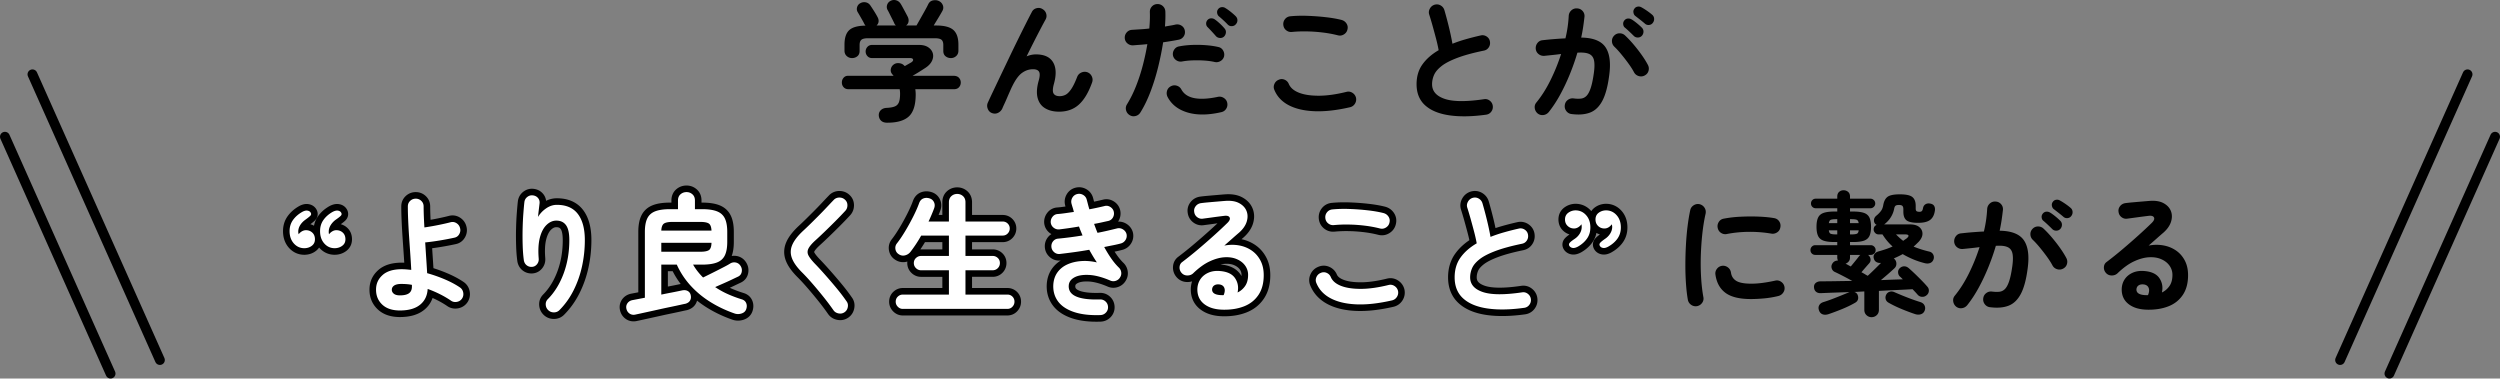
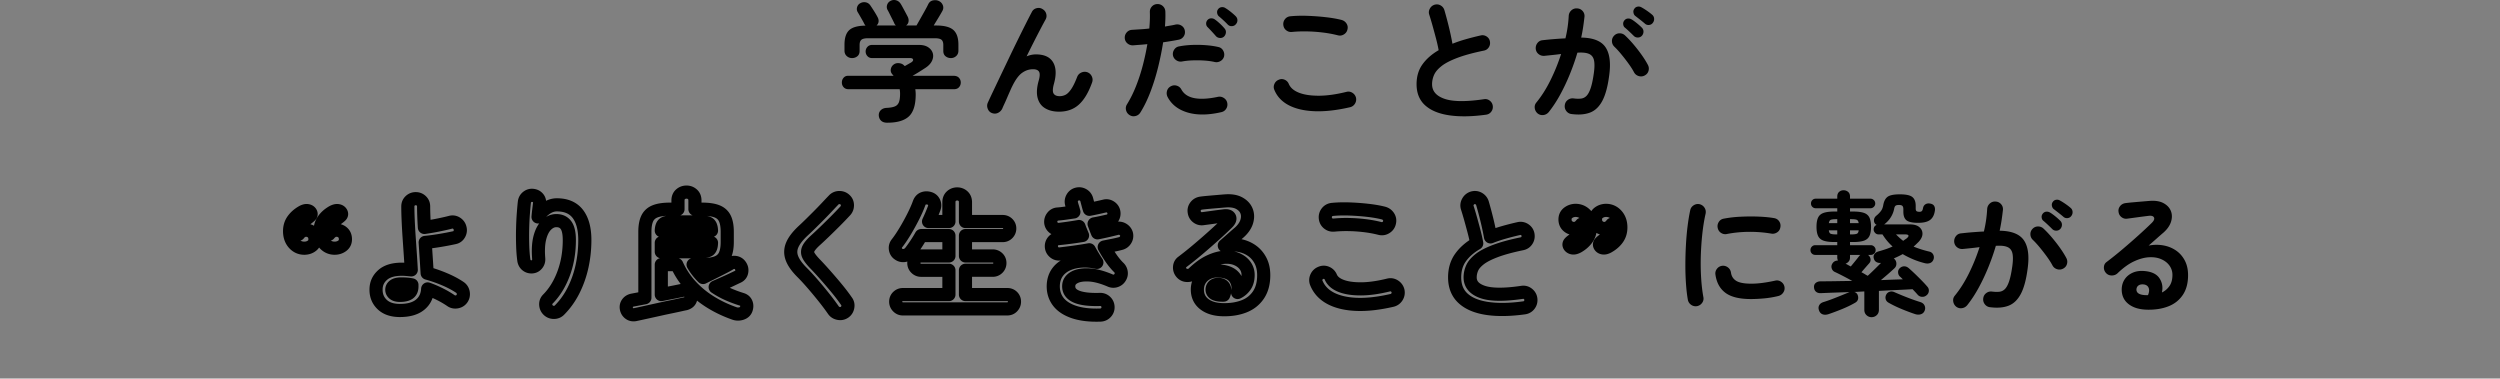
<svg xmlns="http://www.w3.org/2000/svg" id="_レイヤー_2" data-name="レイヤー 2" viewBox="0 0 761.08 115.23">
  <rect x="0" y="0" width="761.08" height="115.23" fill="#808080" stroke="none" />
  <defs>
    <style>.cls-3{stroke-width:0}</style>
  </defs>
  <g id="_レイアウト" data-name="レイアウト">
    <path class="cls-3" d="M270.13 37.36c-.83 0-1.45-.2-1.88-.6s-.67-.93-.72-1.6c-.03-.67.19-1.21.64-1.64.45-.43 1.05-.65 1.8-.68 1.04-.05 1.85-.2 2.44-.44.59-.24 1-.66 1.24-1.26s.36-1.46.36-2.58c0-.51-.04-.97-.12-1.4h-15.56c-.64 0-1.14-.2-1.5-.6-.36-.4-.54-.88-.54-1.44s.17-1.04.52-1.44c.35-.4.79-.6 1.32-.6h13.92c-.08-.08-.15-.16-.22-.24s-.14-.17-.22-.28a1.74 1.74 0 0 1-.42-1.48c.09-.56.35-1.01.78-1.36.45-.37.99-.54 1.6-.5.61.04 1.11.22 1.48.54.05.05.12.11.2.18.08.07.15.13.2.18.37-.21.75-.43 1.12-.64.37-.21.65-.37.84-.48.45-.29.64-.59.56-.88-.08-.29-.39-.44-.92-.44h-11.56c-.59 0-1.06-.2-1.42-.6-.36-.4-.54-.87-.54-1.4s.18-1 .54-1.4c.36-.4.83-.6 1.42-.6h14.28c1.17 0 2.11.24 2.82.72s1.17 1.08 1.38 1.8c.21.72.14 1.48-.22 2.28-.36.8-1.02 1.52-1.98 2.16-.69.45-1.36.88-2 1.28-.64.4-1.29.79-1.96 1.16h12.48c.72 0 1.27.2 1.64.6.37.4.56.88.56 1.44s-.18 1.04-.54 1.44c-.36.4-.86.6-1.5.6h-11.8c.08.56.12 1.09.12 1.6 0 3.15-.69 5.37-2.06 6.66s-3.57 1.94-6.58 1.94Zm-10.76-19.68c-.61 0-1.15-.21-1.6-.62-.45-.41-.68-.95-.68-1.62V13.6c0-2.05.48-3.53 1.44-4.42.96-.89 2.61-1.35 4.96-1.38-.08-.11-.15-.21-.22-.3s-.13-.19-.18-.3c-.11-.24-.29-.59-.56-1.06-.27-.47-.53-.93-.8-1.4-.27-.47-.47-.81-.6-1.02-.29-.48-.36-.99-.2-1.54.16-.55.49-.95 1-1.22.53-.29 1.09-.37 1.68-.24.59.13 1.05.47 1.4 1 .29.43.67 1 1.12 1.72.45.72.8 1.32 1.04 1.8.24.43.34.87.3 1.32-.04.45-.25.85-.62 1.2h5.88c-.11-.11-.21-.22-.3-.34s-.17-.26-.22-.42c-.11-.24-.3-.63-.58-1.18-.28-.55-.55-1.09-.82-1.64-.27-.55-.47-.93-.6-1.14a1.94 1.94 0 0 1-.14-1.56c.17-.53.51-.93 1.02-1.2.53-.29 1.09-.36 1.68-.2.59.16 1.05.51 1.4 1.04.19.29.42.7.7 1.22l.84 1.56c.28.52.5.94.66 1.26.21.45.29.92.22 1.4-.07.48-.31.88-.74 1.2h3.16c.32-.56.71-1.25 1.18-2.08.47-.83.93-1.65 1.38-2.46.45-.81.79-1.45 1-1.9.32-.67.81-1.07 1.48-1.2s1.27-.07 1.8.2c.56.27.95.69 1.18 1.28.23.59.17 1.19-.18 1.8-.29.53-.69 1.21-1.18 2.02s-.97 1.59-1.42 2.34h.72c2.48 0 4.23.45 5.26 1.36 1.03.91 1.54 2.4 1.54 4.48v1.84c0 .67-.23 1.21-.68 1.62-.45.41-.99.62-1.6.62s-1.19-.19-1.64-.56c-.45-.37-.68-.91-.68-1.6v-1.84c0-.75-.19-1.27-.56-1.58-.37-.31-1.05-.46-2.04-.46h-20.28c-.99 0-1.67.15-2.04.46-.37.31-.56.83-.56 1.58v1.84c0 .69-.23 1.23-.68 1.6s-1 .56-1.64.56Zm42.56 16.72c-.59-.24-1-.68-1.24-1.32s-.23-1.25.04-1.84c.45-.99 1.03-2.23 1.74-3.72.71-1.49 1.48-3.12 2.32-4.88l2.58-5.4a562.785 562.785 0 0 1 4.96-10.1c.72-1.43 1.32-2.59 1.8-3.5.29-.59.77-.97 1.42-1.14s1.26-.09 1.82.26c.59.35.97.83 1.14 1.46.17.63.09 1.23-.26 1.82-.37.67-.86 1.57-1.46 2.72a380.551 380.551 0 0 0-4.26 8.4c.93-.4 1.88-.6 2.84-.6 2.53 0 4.27.8 5.22 2.4.95 1.6 1.03 3.79.26 6.56-.4 1.44-.43 2.43-.1 2.96.33.53.95.8 1.86.8.61 0 1.2-.14 1.76-.42.56-.28 1.13-.85 1.72-1.7s1.2-2.11 1.84-3.76c.24-.61.67-1.05 1.28-1.32s1.23-.29 1.84-.08c.61.24 1.06.67 1.34 1.28s.3 1.24.06 1.88c-1.07 2.99-2.39 5.21-3.98 6.66-1.59 1.45-3.61 2.18-6.06 2.18-1.68 0-3.09-.35-4.24-1.04s-1.91-1.74-2.28-3.14c-.37-1.4-.27-3.15.32-5.26.37-1.28.41-2.18.12-2.7s-.91-.78-1.84-.78c-1.2 0-2.32.37-3.36 1.12-1.04.75-2.05 2.15-3.04 4.2-.11.21-.3.63-.58 1.26-.28.63-.58 1.31-.9 2.06-.32.75-.62 1.42-.9 2.02-.28.6-.46 1.01-.54 1.22-.27.61-.7 1.07-1.3 1.38s-1.25.33-1.94.06Zm41.96.64c-.56-.35-.92-.84-1.08-1.48a2.24 2.24 0 0 1 .28-1.8c1.04-1.68 1.96-3.53 2.76-5.56.8-2.03 1.49-4.13 2.06-6.32a72.92 72.92 0 0 0 1.38-6.44c-.77.08-1.53.15-2.26.2-.73.05-1.42.11-2.06.16-.67.03-1.25-.17-1.74-.58-.49-.41-.77-.95-.82-1.62-.03-.67.17-1.25.6-1.74.43-.49.97-.75 1.64-.78.8-.05 1.65-.11 2.54-.16.89-.05 1.79-.13 2.7-.24.08-.91.13-1.77.16-2.6s.03-1.61 0-2.36c-.03-.67.17-1.24.6-1.72.43-.48.97-.73 1.64-.76.67-.03 1.24.18 1.72.62s.73.99.76 1.66c.05 1.36.01 2.88-.12 4.56.59-.11 1.15-.21 1.7-.3s1.05-.19 1.5-.3c.67-.13 1.27-.03 1.82.32s.89.84 1.02 1.48c.13.67.02 1.27-.34 1.8-.36.53-.86.87-1.5 1-.67.13-1.4.27-2.2.4-.8.13-1.65.27-2.56.4-.37 2.43-.88 4.94-1.52 7.54-.64 2.6-1.41 5.09-2.32 7.48-.91 2.39-1.93 4.5-3.08 6.34-.35.56-.84.92-1.48 1.08-.64.16-1.24.07-1.8-.28Zm27.84-.88c-3.97.91-7.38.93-10.22.08-2.84-.85-4.86-2.43-6.06-4.72-.29-.59-.35-1.19-.18-1.82.17-.63.55-1.1 1.14-1.42.59-.32 1.19-.39 1.82-.2.63.19 1.1.57 1.42 1.16.77 1.41 2.11 2.29 4 2.64 1.89.35 4.27.21 7.12-.4.64-.13 1.24-.02 1.8.34.56.36.91.86 1.04 1.5.13.67.02 1.27-.34 1.82-.36.55-.87.89-1.54 1.02Zm-1.92-15.28c-.91-.21-1.95-.36-3.12-.44-1.17-.08-2.35-.1-3.54-.06-1.19.04-2.29.15-3.3.34-.64.11-1.23-.02-1.76-.38s-.87-.85-1-1.46c-.11-.64.02-1.23.38-1.78s.86-.87 1.5-.98c1.25-.24 2.58-.39 3.98-.44 1.4-.05 2.79-.03 4.18.08s2.65.29 3.8.56c.61.13 1.09.48 1.42 1.04.33.56.43 1.16.3 1.8-.16.61-.52 1.09-1.08 1.42-.56.33-1.15.43-1.76.3Zm2.84-7.76c-.35.32-.77.47-1.26.44-.49-.03-.9-.21-1.22-.56-.32-.37-.73-.83-1.22-1.36-.49-.53-.94-1-1.34-1.4-.27-.27-.41-.61-.42-1.04-.01-.43.14-.81.46-1.16.29-.29.65-.45 1.08-.46.43-.01.81.11 1.16.38.43.29.92.7 1.48 1.22.56.52 1.03 1.01 1.4 1.46.32.35.47.75.44 1.22-.03.47-.21.89-.56 1.26Zm1.12-3.64c-.35-.37-.79-.81-1.32-1.3s-1.01-.91-1.44-1.26c-.27-.27-.43-.61-.48-1.04-.05-.43.07-.81.36-1.16.27-.32.61-.5 1.04-.54s.81.06 1.16.3c.45.27.98.64 1.58 1.12.6.48 1.1.92 1.5 1.32.35.35.53.75.54 1.22.01.47-.15.89-.5 1.26-.29.35-.69.53-1.18.56-.49.03-.91-.13-1.26-.48Zm37.24 25.16c-4.03.93-7.62 1.34-10.78 1.22-3.16-.12-5.79-.73-7.88-1.82s-3.55-2.64-4.38-4.64c-.27-.61-.27-1.23 0-1.84.27-.61.71-1.04 1.32-1.28.61-.27 1.22-.27 1.82 0 .6.27 1.02.71 1.26 1.32.51 1.15 1.55 2.03 3.12 2.64 1.57.61 3.59.91 6.06.9 2.47-.01 5.26-.41 8.38-1.18.64-.16 1.24-.06 1.8.3s.92.86 1.08 1.5c.13.64.03 1.24-.32 1.8s-.84.92-1.48 1.08Zm-3.68-21.88c-1.44-.37-2.98-.66-4.62-.86-1.64-.2-3.26-.31-4.86-.34-1.6-.03-3.09.03-4.48.16-.67.08-1.26-.08-1.78-.48-.52-.4-.82-.93-.9-1.6-.08-.67.08-1.26.48-1.78.4-.52.93-.82 1.6-.9 1.6-.16 3.36-.21 5.28-.14 1.92.07 3.79.21 5.62.42s3.42.49 4.78.84c.64.19 1.13.55 1.48 1.1.35.55.44 1.14.28 1.78-.13.64-.49 1.14-1.06 1.5-.57.36-1.18.46-1.82.3Zm45.04 24.16c-4.29.59-8.03.65-11.2.18s-5.62-1.49-7.34-3.06-2.58-3.71-2.58-6.4c0-2.35.59-4.35 1.78-6.02s2.83-3.11 4.94-4.34c-.19-1.04-.45-2.23-.8-3.56-.35-1.33-.71-2.66-1.08-3.98-.37-1.32-.71-2.43-1-3.34-.19-.61-.11-1.21.22-1.8.33-.59.81-.97 1.42-1.16.67-.19 1.29-.11 1.86.22.57.33.95.82 1.14 1.46.45 1.55.9 3.22 1.34 5.02.44 1.8.81 3.53 1.1 5.18 1.28-.51 2.64-.97 4.08-1.38 1.44-.41 2.93-.79 4.48-1.14a2.24 2.24 0 0 1 1.8.28c.56.35.91.84 1.04 1.48.13.67.03 1.27-.32 1.82s-.84.89-1.48 1.02c-3.33.69-6.04 1.43-8.12 2.22s-3.67 1.61-4.78 2.48c-1.11.87-1.87 1.76-2.28 2.68-.41.92-.62 1.87-.62 2.86 0 2.11 1.28 3.59 3.84 4.46 2.56.87 6.55.9 11.96.1.67-.11 1.26.05 1.78.46.52.41.82.94.9 1.58.08.67-.08 1.26-.48 1.78-.4.52-.93.82-1.6.9Zm26.04-.2c-.64-.08-1.16-.38-1.56-.9-.4-.52-.56-1.11-.48-1.78s.38-1.2.9-1.6c.52-.4 1.11-.56 1.78-.48.83.11 1.57.13 2.22.06.65-.07 1.22-.34 1.7-.82s.91-1.27 1.28-2.36c.37-1.09.69-2.6.96-4.52.24-1.68.26-2.99.06-3.94-.2-.95-.7-1.6-1.5-1.96-.8-.36-1.99-.49-3.56-.38-.64 2.19-1.41 4.37-2.3 6.56-.89 2.19-1.87 4.26-2.94 6.22s-2.23 3.73-3.48 5.3c-.43.51-.96.81-1.6.9-.64.09-1.23-.06-1.76-.46-.51-.43-.81-.97-.9-1.62-.09-.65.07-1.23.5-1.74 1.57-1.92 3-4.17 4.28-6.76 1.28-2.59 2.36-5.25 3.24-8-.83.11-1.67.21-2.54.3s-1.71.18-2.54.26c-.67.05-1.25-.12-1.76-.52s-.8-.93-.88-1.6c-.05-.67.12-1.26.52-1.78s.93-.81 1.6-.86c1.15-.13 2.31-.25 3.48-.34 1.17-.09 2.32-.17 3.44-.22a37.187 37.187 0 0 0 1-6.88c.05-.67.33-1.22.82-1.66.49-.44 1.07-.63 1.74-.58.67.03 1.22.29 1.66.78.44.49.63 1.07.58 1.74-.11.99-.24 2.01-.4 3.08-.16 1.07-.36 2.16-.6 3.28 3.63.05 6.09 1.03 7.38 2.92s1.67 4.76 1.14 8.6c-.43 3.31-1.11 5.87-2.06 7.68-.95 1.81-2.19 3.02-3.74 3.62s-3.44.75-5.68.46Zm22.32-11.76c-.59.32-1.2.39-1.84.2-.64-.19-1.12-.57-1.44-1.16-.45-.85-1.03-1.75-1.72-2.7-.69-.95-1.41-1.87-2.14-2.76s-1.43-1.66-2.1-2.3c-.48-.45-.73-1.01-.76-1.66-.03-.65.19-1.22.64-1.7s1.01-.73 1.66-.74c.65-.01 1.22.21 1.7.66.85.8 1.71 1.71 2.58 2.74.87 1.03 1.68 2.07 2.44 3.14.76 1.07 1.39 2.08 1.9 3.04.32.59.39 1.19.22 1.82-.17.63-.55 1.1-1.14 1.42Zm-3.36-12.04c-.35-.35-.78-.77-1.3-1.26s-1.01-.93-1.46-1.3c-.27-.24-.42-.57-.46-1-.04-.43.09-.81.38-1.16.29-.35.65-.53 1.06-.56.41-.03.79.07 1.14.28.45.27.98.65 1.58 1.14.6.49 1.1.94 1.5 1.34.35.35.52.75.52 1.22s-.16.89-.48 1.26c-.32.35-.73.53-1.22.54s-.91-.15-1.26-.5Zm3.36-3.76c-.37-.32-.85-.71-1.42-1.16-.57-.45-1.09-.85-1.54-1.2-.27-.24-.43-.57-.5-1-.07-.43.03-.81.3-1.16.24-.35.57-.55.98-.62.41-.07.81 0 1.18.22.45.24 1 .58 1.64 1.02s1.17.85 1.6 1.22c.37.32.57.72.6 1.2.03.48-.11.91-.4 1.28-.27.37-.65.59-1.14.64-.49.05-.93-.09-1.3-.44Z" />
-     <path d="m9.88 22.63 38.8 86.97M1.5 41.63l32.16 72.1m717.54-91.1-38.8 86.97m47.18-67.97-32.16 72.1" style="stroke-width:3px;fill:none;stroke:#000;stroke-linecap:round;stroke-linejoin:round" />
    <path d="M91.92 64.56c.64-.37 1.2-.52 1.68-.44.48.08.81.29 1 .64s.15.65-.12.92-.69.61-1.28 1.04c-.08.05-.13.09-.16.12-.69.48-1.24 1.04-1.64 1.68-.4.64-.6 1.31-.6 2 0 .16.01.31.04.44s.05.25.08.36c.27-.37.6-.67 1-.9.4-.23.81-.34 1.24-.34.75 0 1.39.25 1.92.74s.8 1.17.8 2.02-.31 1.48-.92 1.96c-.61.48-1.35.73-2.2.76-1.31.03-2.4-.45-3.28-1.42-.88-.97-1.32-2.23-1.32-3.78 0-1.28.34-2.4 1.02-3.36s1.59-1.77 2.74-2.44Zm9.24 0c.67-.37 1.24-.52 1.72-.44.48.08.81.29 1 .64.19.35.14.66-.14.94-.28.28-.73.63-1.34 1.06-.05.03-.09.05-.12.08a5.92 5.92 0 0 0-1.6 1.68c-.4.64-.6 1.31-.6 2 0 .16 0 .31.02.44.01.13.03.25.06.36.29-.37.63-.67 1.02-.9.39-.23.79-.34 1.22-.34.77 0 1.43.25 1.96.74s.8 1.17.8 2.02-.31 1.48-.94 1.96c-.63.48-1.37.73-2.22.76-1.31.03-2.39-.45-3.26-1.42-.87-.97-1.3-2.23-1.3-3.78 0-1.28.33-2.4 1-3.36.67-.96 1.57-1.77 2.72-2.44Zm20.6 29.96c-2.32 0-4.11-.59-5.38-1.78-1.27-1.19-1.9-2.7-1.9-4.54s.66-3.27 1.98-4.46c1.32-1.19 3.27-1.78 5.86-1.78.45 0 .92.02 1.4.06.48.04.97.09 1.48.14-.08-1.49-.18-3.11-.3-4.86l-.36-5.28c-.12-1.77-.21-3.45-.28-5.04-.07-1.59-.1-2.97-.1-4.14 0-.67.23-1.23.7-1.68.47-.45 1.03-.68 1.7-.68s1.23.23 1.7.68c.47.45.7 1.01.7 1.68 0 .77.02 1.71.06 2.82.04 1.11.1 2.3.18 3.58.77-.11 1.63-.25 2.58-.42.95-.17 1.89-.36 2.82-.56.93-.2 1.76-.39 2.48-.58.67-.19 1.29-.11 1.86.24.57.35.94.84 1.1 1.48.19.64.11 1.26-.22 1.86-.33.6-.83.97-1.5 1.1-1.31.29-2.77.57-4.4.84-1.63.27-3.12.47-4.48.6.11 1.65.21 3.29.32 4.92.11 1.63.2 3.11.28 4.44 1.81.51 3.6 1.13 5.36 1.88 1.76.75 3.31 1.57 4.64 2.48.53.37.86.89.98 1.56s0 1.28-.38 1.84c-.37.53-.89.86-1.56.98s-1.27 0-1.8-.38c-2.08-1.41-4.44-2.6-7.08-3.56-.11 2.03-.87 3.63-2.3 4.8-1.43 1.17-3.47 1.76-6.14 1.76Zm0-4.6c1.23 0 2.14-.21 2.74-.64.6-.43.9-1.11.9-2.04v-.52c-.53-.11-1.07-.18-1.6-.22-.53-.04-1.07-.06-1.6-.06-1.01 0-1.75.17-2.22.5-.47.33-.7.75-.7 1.26 0 .48.21.89.62 1.22.41.33 1.03.5 1.86.5Zm45.16 4.52c-.48-.45-.74-1.01-.78-1.68-.04-.67.18-1.24.66-1.72 2.03-2.05 3.62-4.64 4.78-7.76 1.16-3.12 1.74-6.52 1.74-10.2 0-2.08-.33-3.59-1-4.52-.67-.93-1.65-1.4-2.96-1.4-1.07 0-2.05.43-2.96 1.3-.91.87-1.59 2.15-2.04 3.86-.45 1.71-.57 3.85-.36 6.44.05.61-.11 1.17-.5 1.66s-.89.77-1.5.82c-.64.05-1.19-.11-1.66-.48s-.75-.87-.86-1.48c-.19-1.39-.31-2.91-.36-4.58s-.06-3.33-.02-5 .11-3.21.22-4.64c.11-1.43.21-2.61.32-3.54.08-.64.37-1.16.88-1.56.51-.4 1.08-.56 1.72-.48.67.08 1.19.36 1.58.84.39.48.53 1.07.42 1.76-.05.48-.13 1.09-.22 1.84s-.17 1.45-.22 2.12c.61-1.04 1.44-1.91 2.48-2.62 1.04-.71 2.12-1.06 3.24-1.06 2.85 0 4.99.93 6.4 2.78 1.41 1.85 2.12 4.5 2.12 7.94 0 2.75-.29 5.42-.86 8.02a30.92 30.92 0 0 1-2.56 7.28c-1.13 2.25-2.55 4.25-4.26 5.98-.45.48-1.02.73-1.7.74-.68.01-1.26-.21-1.74-.66Zm26.56 1.32c-.69.16-1.3.06-1.82-.3s-.85-.87-.98-1.54c-.11-.61.01-1.16.36-1.64s.85-.79 1.52-.92l1.26-.24 2.5-.48V70.6c0-1.71.24-3.07.72-4.08.48-1.01 1.28-1.74 2.4-2.18 1.12-.44 2.63-.66 4.52-.66h2.44v-2.64c0-.8.25-1.43.76-1.88.51-.45 1.12-.68 1.84-.68s1.29.23 1.8.68c.51.45.76 1.08.76 1.88v2.64h2.2c1.89 0 3.4.22 4.52.66 1.12.44 1.92 1.17 2.4 2.18.48 1.01.72 2.37.72 4.08v3.04c0 1.71-.24 3.07-.72 4.08-.48 1.01-1.28 1.74-2.4 2.18-1.12.44-2.63.66-4.52.66H211c.77 1.36 1.79 2.67 3.04 3.92.48-.24 1.09-.54 1.82-.9s1.51-.75 2.32-1.16c.81-.41 1.58-.81 2.3-1.18.72-.37 1.29-.69 1.72-.96.56-.37 1.16-.49 1.8-.36.64.13 1.13.49 1.48 1.08.35.56.45 1.16.32 1.8-.13.64-.49 1.11-1.08 1.4-.51.24-1.17.55-1.98.94-.81.39-1.66.77-2.54 1.16s-1.71.75-2.48 1.1c1.23.83 2.53 1.55 3.9 2.16 1.37.61 2.77 1.13 4.18 1.56.64.19 1.09.55 1.34 1.1s.27 1.15.06 1.82c-.21.69-.7 1.16-1.46 1.4s-1.5.23-2.22-.04c-2.59-.91-5.01-2.06-7.26-3.46s-4.25-3.05-6-4.96a24.121 24.121 0 0 1-4.22-6.42h-4.72v9.12c1.04-.21 2.01-.41 2.92-.58.91-.17 1.67-.33 2.3-.46.63-.13 1.01-.21 1.14-.24.69-.13 1.27-.06 1.74.22s.75.7.86 1.26c.13.59.07 1.12-.2 1.6s-.75.81-1.44 1c-.19.03-.66.13-1.42.3-.76.17-1.69.37-2.8.6s-2.26.47-3.46.74c-1.2.27-2.35.52-3.44.76-1.09.24-2.01.44-2.74.6s-1.17.25-1.3.28Zm7.84-25.56h15.28c-.05-1.09-.32-1.81-.8-2.14-.48-.33-1.35-.5-2.6-.5h-8.48c-1.23 0-2.09.17-2.58.5-.49.33-.77 1.05-.82 2.14Zm0 6.44h11.88c1.25 0 2.13-.17 2.62-.5.49-.33.75-1.07.78-2.22h-15.28v2.72Zm55.8 18.4c-.53.37-1.13.5-1.8.38-.67-.12-1.19-.43-1.56-.94a74.69 74.69 0 0 0-3.06-4.08c-1.13-1.41-2.26-2.77-3.38-4.06s-2.13-2.39-3.04-3.3c-1.57-1.55-2.63-3-3.16-4.36-.53-1.36-.52-2.71.04-4.06.56-1.35 1.67-2.79 3.32-4.34.56-.51 1.23-1.15 2.02-1.92s1.62-1.6 2.5-2.48c.88-.88 1.73-1.76 2.56-2.64.83-.88 1.57-1.67 2.24-2.36.45-.48 1.02-.73 1.7-.74.68-.01 1.26.21 1.74.66.48.43.73.98.74 1.66.01.68-.21 1.26-.66 1.74-.93 1.01-1.97 2.09-3.1 3.22-1.13 1.13-2.23 2.21-3.3 3.24-1.07 1.03-1.99 1.89-2.76 2.58-1.04.96-1.73 1.78-2.06 2.46-.33.68-.33 1.35 0 2.02.33.67.97 1.49 1.9 2.48.91.93 1.94 2.05 3.1 3.36 1.16 1.31 2.33 2.67 3.5 4.08 1.17 1.41 2.2 2.76 3.08 4.04.4.51.54 1.1.42 1.78-.12.68-.45 1.21-.98 1.58Zm17.72-1c-.59 0-1.09-.22-1.52-.66s-.64-.95-.64-1.54.21-1.13.64-1.54c.43-.41.93-.62 1.52-.62h14.04v-7.4h-8.48c-.59 0-1.1-.21-1.54-.64-.44-.43-.66-.95-.66-1.56s.22-1.13.66-1.54c.44-.41.95-.62 1.54-.62h8.48v-6.2h-8.44a39.7 39.7 0 0 1-1.6 2.62c-.56.84-1.11 1.61-1.64 2.3-.43.56-.99.93-1.68 1.1s-1.35.05-1.96-.38c-.53-.35-.85-.84-.96-1.48-.11-.64.03-1.21.4-1.72.8-1.01 1.63-2.24 2.5-3.68.87-1.44 1.69-2.92 2.46-4.44s1.39-2.91 1.84-4.16c.27-.75.7-1.23 1.3-1.46.6-.23 1.23-.23 1.9-.02.61.19 1.06.57 1.34 1.16s.29 1.23.02 1.92c-.48 1.28-1.04 2.6-1.68 3.96h6.2v-5.88c0-.77.25-1.39.74-1.84.49-.45 1.09-.68 1.78-.68s1.29.23 1.78.68c.49.45.74 1.07.74 1.84v5.88h11.32c.61 0 1.13.21 1.54.62.41.41.62.91.62 1.5s-.21 1.09-.62 1.52c-.41.43-.93.64-1.54.64h-11.32v6.2h8.28c.61 0 1.13.21 1.56.62.43.41.64.93.64 1.54s-.21 1.13-.64 1.56c-.43.43-.95.64-1.56.64h-8.28v7.4h12.76c.61 0 1.13.21 1.54.62.41.41.62.93.62 1.54s-.21 1.1-.62 1.54c-.41.44-.93.66-1.54.66h-31.84ZM335 95.92c-3.31.11-6.05-.23-8.24-1-2.19-.77-3.79-1.89-4.8-3.36-1.01-1.47-1.44-3.19-1.28-5.16.13-1.41.58-2.62 1.34-3.62s1.76-1.77 3-2.32c1.24-.55 2.63-.87 4.16-.98 1.53-.11 3.11.03 4.74.4-.4-.59-.79-1.21-1.18-1.86-.39-.65-.77-1.31-1.14-1.98-1.52.27-3.05.51-4.58.72s-3.01.4-4.42.56c-.64.05-1.21-.13-1.7-.56-.49-.43-.77-.96-.82-1.6-.05-.67.13-1.25.54-1.74.41-.49.95-.75 1.62-.78a109.066 109.066 0 0 0 7.32-.96c-.19-.45-.37-.91-.56-1.36-.19-.45-.36-.91-.52-1.36-1.07.19-2.11.35-3.14.5-1.03.15-1.98.27-2.86.38-.64.05-1.21-.12-1.72-.52s-.8-.92-.88-1.56c-.05-.64.12-1.22.52-1.74s.92-.81 1.56-.86c.69-.05 1.47-.14 2.32-.26s1.73-.25 2.64-.38c-.11-.45-.23-.89-.36-1.3-.13-.41-.25-.82-.36-1.22-.16-.64-.07-1.25.26-1.82.33-.57.82-.94 1.46-1.1.64-.16 1.25-.07 1.82.26s.94.82 1.1 1.46c.13.48.26.96.38 1.44s.26.97.42 1.48a96.55 96.55 0 0 0 4.64-1c.61-.16 1.2-.06 1.76.3s.91.85 1.04 1.46c.13.64.03 1.23-.3 1.78-.33.55-.82.89-1.46 1.02-.61.13-1.28.28-2 .44-.72.16-1.47.31-2.24.44.16.45.33.91.5 1.36.17.45.35.91.54 1.36 1.09-.21 2.15-.44 3.18-.68 1.03-.24 1.97-.47 2.82-.68.61-.13 1.2-.03 1.76.32s.92.83 1.08 1.44c.13.64.03 1.23-.32 1.78s-.83.9-1.44 1.06c-.69.19-1.47.37-2.34.54-.87.17-1.77.35-2.7.54.67 1.23 1.37 2.38 2.12 3.46s1.53 2.02 2.36 2.82c.4.4.63.88.7 1.44.07.56-.06 1.08-.38 1.56-.29.48-.71.81-1.26 1-.55.19-1.09.17-1.62-.04-2.48-1.07-4.67-1.65-6.56-1.74-1.89-.09-3.38.16-4.46.76s-1.65 1.43-1.7 2.5c-.16 2.99 3 4.39 9.48 4.2.67-.03 1.24.18 1.72.62s.73.99.76 1.66c.03.67-.19 1.24-.64 1.72s-1.01.73-1.68.76Zm37.28-1.64c-2.43-.05-4.34-.64-5.74-1.76-1.4-1.12-2.07-2.65-2.02-4.6.05-1.15.38-2.15.98-3 .6-.85 1.42-1.5 2.46-1.94s2.23-.59 3.56-.46c2.13.19 3.63.91 4.48 2.18.85 1.27 1.11 2.71.76 4.34.93-.45 1.7-1.11 2.3-1.98.6-.87.9-1.99.9-3.38 0-1.04-.3-1.98-.9-2.82-.6-.84-1.44-1.49-2.52-1.96s-2.33-.66-3.74-.58c-1.41.08-2.93.5-4.56 1.26-1.63.76-3.29 1.97-5 3.62-.48.45-1.08.67-1.8.66-.72-.01-1.31-.29-1.76-.82-.43-.51-.62-1.09-.58-1.74s.31-1.17.82-1.54c1.65-1.25 3.31-2.58 4.96-3.98s3.23-2.78 4.74-4.14c1.51-1.36 2.83-2.6 3.98-3.72.72-.69.97-1.27.74-1.72-.23-.45-.81-.61-1.74-.48-.91.11-1.94.24-3.1.4-1.16.16-2.25.31-3.26.44-.64.11-1.23-.04-1.76-.44s-.84-.93-.92-1.6c-.11-.64.04-1.22.44-1.74s.93-.83 1.6-.94c.59-.08 1.33-.16 2.22-.24s1.81-.16 2.76-.24 1.75-.15 2.42-.2c1.73-.13 3.15.09 4.24.68s1.84 1.38 2.24 2.38.42 2.09.06 3.26-1.13 2.28-2.3 3.32c-.53.45-1.21 1.04-2.02 1.76s-1.65 1.45-2.5 2.2c1.52-.29 3-.31 4.44-.06 1.44.25 2.73.77 3.86 1.54s2.03 1.79 2.7 3.06c.67 1.27 1 2.75 1 4.46 0 2.43-.53 4.43-1.6 6.02-1.07 1.59-2.53 2.75-4.4 3.48-1.87.73-4.01 1.07-6.44 1.02Zm-.72-4.44h.24c.08 0 .18 0 .3.02.12.01.26 0 .42-.02.37-.88.44-1.61.2-2.2-.24-.59-.72-.93-1.44-1.04-.64-.08-1.17 0-1.58.26-.41.25-.65.66-.7 1.22-.03 1.07.83 1.65 2.56 1.76Zm52.24 1.6c-4.03.93-7.62 1.34-10.78 1.22-3.16-.12-5.79-.73-7.88-1.82s-3.55-2.64-4.38-4.64c-.27-.61-.27-1.23 0-1.84.27-.61.71-1.04 1.32-1.28.61-.27 1.22-.27 1.82 0 .6.27 1.02.71 1.26 1.32.51 1.15 1.55 2.03 3.12 2.64 1.57.61 3.59.91 6.06.9 2.47-.01 5.26-.41 8.38-1.18.64-.16 1.24-.06 1.8.3s.92.86 1.08 1.5c.13.64.03 1.24-.32 1.8s-.84.92-1.48 1.08Zm-3.68-21.88c-1.44-.37-2.98-.66-4.62-.86-1.64-.2-3.26-.31-4.86-.34-1.6-.03-3.09.03-4.48.16-.67.08-1.26-.08-1.78-.48-.52-.4-.82-.93-.9-1.6-.08-.67.08-1.26.48-1.78.4-.52.93-.82 1.6-.9 1.6-.16 3.36-.21 5.28-.14 1.92.07 3.79.21 5.62.42s3.42.49 4.78.84c.64.19 1.13.55 1.48 1.1.35.55.44 1.14.28 1.78-.13.64-.49 1.14-1.06 1.5-.57.36-1.18.46-1.82.3Zm43.84 24.16c-4.29.59-8.03.65-11.2.18-3.17-.47-5.62-1.49-7.34-3.06s-2.58-3.71-2.58-6.4c0-2.35.59-4.35 1.78-6.02s2.83-3.11 4.94-4.34c-.19-1.04-.45-2.23-.8-3.56-.35-1.33-.71-2.66-1.08-3.98s-.71-2.43-1-3.34c-.19-.61-.11-1.21.22-1.8.33-.59.81-.97 1.42-1.16.67-.19 1.29-.11 1.86.22.57.33.95.82 1.14 1.46.45 1.55.9 3.22 1.34 5.02.44 1.8.81 3.53 1.1 5.18 1.28-.51 2.64-.97 4.08-1.38 1.44-.41 2.93-.79 4.48-1.14a2.24 2.24 0 0 1 1.8.28c.56.35.91.84 1.04 1.48.13.67.03 1.27-.32 1.82s-.84.89-1.48 1.02c-3.33.69-6.04 1.43-8.12 2.22-2.08.79-3.67 1.61-4.78 2.48-1.11.87-1.87 1.76-2.28 2.68s-.62 1.87-.62 2.86c0 2.11 1.28 3.59 3.84 4.46 2.56.87 6.55.9 11.96.1.67-.11 1.26.05 1.78.46.52.41.82.94.9 1.58.08.67-.08 1.26-.48 1.78-.4.52-.93.82-1.6.9Zm16.48-18.68c-.67.37-1.23.52-1.68.44-.45-.08-.79-.29-1-.64-.19-.35-.13-.67.16-.98.29-.31.76-.67 1.4-1.1.69-.45 1.23-1.01 1.62-1.66.39-.65.58-1.31.58-1.98 0-.19 0-.35-.02-.48-.01-.13-.03-.25-.06-.36-.27.37-.6.68-1 .92s-.81.36-1.24.36c-.75 0-1.39-.25-1.94-.76s-.82-1.17-.82-2 .32-1.52.96-2c.64-.48 1.37-.73 2.2-.76 1.31 0 2.39.49 3.26 1.46.87.97 1.3 2.22 1.3 3.74 0 1.28-.33 2.4-1 3.36-.67.96-1.57 1.77-2.72 2.44Zm9.24 0c-.64.37-1.19.52-1.66.44s-.79-.29-.98-.64c-.19-.35-.13-.67.16-.98.29-.31.75-.67 1.36-1.1.69-.45 1.24-1.01 1.64-1.66.4-.65.6-1.31.6-1.98 0-.19-.01-.35-.04-.48s-.05-.25-.08-.36c-.27.37-.59.68-.98.92s-.81.36-1.26.36c-.75 0-1.39-.25-1.92-.76s-.8-1.17-.8-2 .31-1.52.94-2c.63-.48 1.37-.73 2.22-.76 1.31 0 2.39.49 3.26 1.46.87.97 1.3 2.22 1.3 3.74 0 1.28-.33 2.4-1 3.36s-1.59 1.77-2.76 2.44Z" style="fill:none;stroke:#000;stroke-linecap:round;stroke-linejoin:round;stroke-width:4px" />
-     <path d="M91.92 64.56c.64-.37 1.2-.52 1.68-.44.48.08.81.29 1 .64s.15.65-.12.92-.69.61-1.28 1.04c-.08.05-.13.09-.16.12-.69.48-1.24 1.04-1.64 1.68-.4.64-.6 1.31-.6 2 0 .16.01.31.04.44s.05.25.08.36c.27-.37.6-.67 1-.9.4-.23.81-.34 1.24-.34.75 0 1.39.25 1.92.74s.8 1.17.8 2.02-.31 1.48-.92 1.96c-.61.48-1.35.73-2.2.76-1.31.03-2.4-.45-3.28-1.42-.88-.97-1.32-2.23-1.32-3.78 0-1.28.34-2.4 1.02-3.36s1.59-1.77 2.74-2.44Zm9.24 0c.67-.37 1.24-.52 1.72-.44.48.08.81.29 1 .64.19.35.14.66-.14.94-.28.28-.73.63-1.34 1.06-.05.03-.09.05-.12.08a5.92 5.92 0 0 0-1.6 1.68c-.4.64-.6 1.31-.6 2 0 .16 0 .31.02.44.01.13.03.25.06.36.29-.37.63-.67 1.02-.9.39-.23.79-.34 1.22-.34.77 0 1.43.25 1.96.74s.8 1.17.8 2.02-.31 1.48-.94 1.96c-.63.48-1.37.73-2.22.76-1.31.03-2.39-.45-3.26-1.42-.87-.97-1.3-2.23-1.3-3.78 0-1.28.33-2.4 1-3.36.67-.96 1.57-1.77 2.72-2.44Zm20.6 29.96c-2.32 0-4.11-.59-5.38-1.78-1.27-1.19-1.9-2.7-1.9-4.54s.66-3.27 1.98-4.46c1.32-1.19 3.27-1.78 5.86-1.78.45 0 .92.02 1.4.06.48.04.97.09 1.48.14-.08-1.49-.18-3.11-.3-4.86l-.36-5.28c-.12-1.77-.21-3.45-.28-5.04-.07-1.59-.1-2.97-.1-4.14 0-.67.23-1.23.7-1.68.47-.45 1.03-.68 1.7-.68s1.23.23 1.7.68c.47.45.7 1.01.7 1.68 0 .77.02 1.71.06 2.82.04 1.11.1 2.3.18 3.58.77-.11 1.63-.25 2.58-.42.95-.17 1.89-.36 2.82-.56.93-.2 1.76-.39 2.48-.58.67-.19 1.29-.11 1.86.24.57.35.94.84 1.1 1.48.19.64.11 1.26-.22 1.86-.33.6-.83.97-1.5 1.1-1.31.29-2.77.57-4.4.84-1.63.27-3.12.47-4.48.6.11 1.65.21 3.29.32 4.92.11 1.63.2 3.11.28 4.44 1.81.51 3.6 1.13 5.36 1.88 1.76.75 3.31 1.57 4.64 2.48.53.37.86.89.98 1.56s0 1.28-.38 1.84c-.37.53-.89.86-1.56.98s-1.27 0-1.8-.38c-2.08-1.41-4.44-2.6-7.08-3.56-.11 2.03-.87 3.63-2.3 4.8-1.43 1.17-3.47 1.76-6.14 1.76Zm0-4.6c1.23 0 2.14-.21 2.74-.64.6-.43.9-1.11.9-2.04v-.52c-.53-.11-1.07-.18-1.6-.22-.53-.04-1.07-.06-1.6-.06-1.01 0-1.75.17-2.22.5-.47.33-.7.75-.7 1.26 0 .48.21.89.62 1.22.41.33 1.03.5 1.86.5Zm45.16 4.52c-.48-.45-.74-1.01-.78-1.68-.04-.67.18-1.24.66-1.72 2.03-2.05 3.62-4.64 4.78-7.76 1.16-3.12 1.74-6.52 1.74-10.2 0-2.08-.33-3.59-1-4.52-.67-.93-1.65-1.4-2.96-1.4-1.07 0-2.05.43-2.96 1.3-.91.87-1.59 2.15-2.04 3.86-.45 1.71-.57 3.85-.36 6.44.05.61-.11 1.17-.5 1.66s-.89.77-1.5.82c-.64.05-1.19-.11-1.66-.48s-.75-.87-.86-1.48c-.19-1.39-.31-2.91-.36-4.58s-.06-3.33-.02-5 .11-3.21.22-4.64c.11-1.43.21-2.61.32-3.54.08-.64.37-1.16.88-1.56.51-.4 1.08-.56 1.72-.48.67.08 1.19.36 1.58.84.39.48.53 1.07.42 1.76-.05.48-.13 1.09-.22 1.84s-.17 1.45-.22 2.12c.61-1.04 1.44-1.91 2.48-2.62 1.04-.71 2.12-1.06 3.24-1.06 2.85 0 4.99.93 6.4 2.78 1.41 1.85 2.12 4.5 2.12 7.94 0 2.75-.29 5.42-.86 8.02a30.92 30.92 0 0 1-2.56 7.28c-1.13 2.25-2.55 4.25-4.26 5.98-.45.48-1.02.73-1.7.74-.68.01-1.26-.21-1.74-.66Zm26.56 1.32c-.69.16-1.3.06-1.82-.3s-.85-.87-.98-1.54c-.11-.61.01-1.16.36-1.64s.85-.79 1.52-.92l1.26-.24 2.5-.48V70.6c0-1.71.24-3.07.72-4.08.48-1.01 1.28-1.74 2.4-2.18 1.12-.44 2.63-.66 4.52-.66h2.44v-2.64c0-.8.25-1.43.76-1.88.51-.45 1.12-.68 1.84-.68s1.29.23 1.8.68c.51.45.76 1.08.76 1.88v2.64h2.2c1.89 0 3.4.22 4.52.66 1.12.44 1.92 1.17 2.4 2.18.48 1.01.72 2.37.72 4.08v3.04c0 1.71-.24 3.07-.72 4.08-.48 1.01-1.28 1.74-2.4 2.18-1.12.44-2.63.66-4.52.66H211c.77 1.36 1.79 2.67 3.04 3.92.48-.24 1.09-.54 1.82-.9s1.51-.75 2.32-1.16c.81-.41 1.58-.81 2.3-1.18.72-.37 1.29-.69 1.72-.96.56-.37 1.16-.49 1.8-.36.64.13 1.13.49 1.48 1.08.35.56.45 1.16.32 1.8-.13.64-.49 1.11-1.08 1.4-.51.24-1.17.55-1.98.94-.81.39-1.66.77-2.54 1.16s-1.71.75-2.48 1.1c1.23.83 2.53 1.55 3.9 2.16 1.37.61 2.77 1.13 4.18 1.56.64.19 1.09.55 1.34 1.1s.27 1.15.06 1.82c-.21.69-.7 1.16-1.46 1.4s-1.5.23-2.22-.04c-2.59-.91-5.01-2.06-7.26-3.46s-4.25-3.05-6-4.96a24.121 24.121 0 0 1-4.22-6.42h-4.72v9.12c1.04-.21 2.01-.41 2.92-.58.91-.17 1.67-.33 2.3-.46.63-.13 1.01-.21 1.14-.24.69-.13 1.27-.06 1.74.22s.75.7.86 1.26c.13.59.07 1.12-.2 1.6s-.75.81-1.44 1c-.19.03-.66.13-1.42.3-.76.17-1.69.37-2.8.6s-2.26.47-3.46.74c-1.2.27-2.35.52-3.44.76-1.09.24-2.01.44-2.74.6s-1.17.25-1.3.28Zm7.84-25.56h15.28c-.05-1.09-.32-1.81-.8-2.14-.48-.33-1.35-.5-2.6-.5h-8.48c-1.23 0-2.09.17-2.58.5-.49.33-.77 1.05-.82 2.14Zm0 6.44h11.88c1.25 0 2.13-.17 2.62-.5.49-.33.75-1.07.78-2.22h-15.28v2.72Zm55.8 18.4c-.53.37-1.13.5-1.8.38-.67-.12-1.19-.43-1.56-.94a74.69 74.69 0 0 0-3.06-4.08c-1.13-1.41-2.26-2.77-3.38-4.06s-2.13-2.39-3.04-3.3c-1.57-1.55-2.63-3-3.16-4.36-.53-1.36-.52-2.71.04-4.06.56-1.35 1.67-2.79 3.32-4.34.56-.51 1.23-1.15 2.02-1.92s1.62-1.6 2.5-2.48c.88-.88 1.73-1.76 2.56-2.64.83-.88 1.57-1.67 2.24-2.36.45-.48 1.02-.73 1.7-.74.68-.01 1.26.21 1.74.66.48.43.73.98.74 1.66.01.68-.21 1.26-.66 1.74-.93 1.01-1.97 2.09-3.1 3.22-1.13 1.13-2.23 2.21-3.3 3.24-1.07 1.03-1.99 1.89-2.76 2.58-1.04.96-1.73 1.78-2.06 2.46-.33.68-.33 1.35 0 2.02.33.67.97 1.49 1.9 2.48.91.93 1.94 2.05 3.1 3.36 1.16 1.31 2.33 2.67 3.5 4.08 1.17 1.41 2.2 2.76 3.08 4.04.4.51.54 1.1.42 1.78-.12.68-.45 1.21-.98 1.58Zm17.72-1c-.59 0-1.09-.22-1.52-.66s-.64-.95-.64-1.54.21-1.13.64-1.54c.43-.41.93-.62 1.52-.62h14.04v-7.4h-8.48c-.59 0-1.1-.21-1.54-.64-.44-.43-.66-.95-.66-1.56s.22-1.13.66-1.54c.44-.41.95-.62 1.54-.62h8.48v-6.2h-8.44a39.7 39.7 0 0 1-1.6 2.62c-.56.84-1.11 1.61-1.64 2.3-.43.56-.99.93-1.68 1.1s-1.35.05-1.96-.38c-.53-.35-.85-.84-.96-1.48-.11-.64.03-1.21.4-1.72.8-1.01 1.63-2.24 2.5-3.68.87-1.44 1.69-2.92 2.46-4.44s1.39-2.91 1.84-4.16c.27-.75.7-1.23 1.3-1.46.6-.23 1.23-.23 1.9-.02.61.19 1.06.57 1.34 1.16s.29 1.23.02 1.92c-.48 1.28-1.04 2.6-1.68 3.96h6.2v-5.88c0-.77.25-1.39.74-1.84.49-.45 1.09-.68 1.78-.68s1.29.23 1.78.68c.49.45.74 1.07.74 1.84v5.88h11.32c.61 0 1.13.21 1.54.62.41.41.62.91.62 1.5s-.21 1.09-.62 1.52c-.41.43-.93.64-1.54.64h-11.32v6.2h8.28c.61 0 1.13.21 1.56.62.43.41.64.93.64 1.54s-.21 1.13-.64 1.56c-.43.43-.95.64-1.56.64h-8.28v7.4h12.76c.61 0 1.13.21 1.54.62.41.41.62.93.62 1.54s-.21 1.1-.62 1.54c-.41.44-.93.66-1.54.66h-31.84ZM335 95.92c-3.31.11-6.05-.23-8.24-1-2.19-.77-3.79-1.89-4.8-3.36-1.01-1.47-1.44-3.19-1.28-5.16.13-1.41.58-2.62 1.34-3.62s1.76-1.77 3-2.32c1.24-.55 2.63-.87 4.16-.98 1.53-.11 3.11.03 4.74.4-.4-.59-.79-1.21-1.18-1.86-.39-.65-.77-1.31-1.14-1.98-1.52.27-3.05.51-4.58.72s-3.01.4-4.42.56c-.64.05-1.21-.13-1.7-.56-.49-.43-.77-.96-.82-1.6-.05-.67.13-1.25.54-1.74.41-.49.95-.75 1.62-.78a109.066 109.066 0 0 0 7.32-.96c-.19-.45-.37-.91-.56-1.36-.19-.45-.36-.91-.52-1.36-1.07.19-2.11.35-3.14.5-1.03.15-1.98.27-2.86.38-.64.05-1.21-.12-1.72-.52s-.8-.92-.88-1.56c-.05-.64.12-1.22.52-1.74s.92-.81 1.56-.86c.69-.05 1.47-.14 2.32-.26s1.73-.25 2.64-.38c-.11-.45-.23-.89-.36-1.3-.13-.41-.25-.82-.36-1.22-.16-.64-.07-1.25.26-1.82.33-.57.82-.94 1.46-1.1.64-.16 1.25-.07 1.82.26s.94.82 1.1 1.46c.13.48.26.96.38 1.44s.26.97.42 1.48a96.55 96.55 0 0 0 4.64-1c.61-.16 1.2-.06 1.76.3s.91.85 1.04 1.46c.13.64.03 1.23-.3 1.78-.33.55-.82.89-1.46 1.02-.61.13-1.28.28-2 .44-.72.16-1.47.31-2.24.44.16.45.33.91.5 1.36.17.45.35.91.54 1.36 1.09-.21 2.15-.44 3.18-.68 1.03-.24 1.97-.47 2.82-.68.61-.13 1.2-.03 1.76.32s.92.83 1.08 1.44c.13.64.03 1.23-.32 1.78s-.83.9-1.44 1.06c-.69.19-1.47.37-2.34.54-.87.17-1.77.35-2.7.54.67 1.23 1.37 2.38 2.12 3.46s1.53 2.02 2.36 2.82c.4.4.63.88.7 1.44.07.56-.06 1.08-.38 1.56-.29.48-.71.81-1.26 1-.55.19-1.09.17-1.62-.04-2.48-1.07-4.67-1.65-6.56-1.74-1.89-.09-3.38.16-4.46.76s-1.65 1.43-1.7 2.5c-.16 2.99 3 4.39 9.48 4.2.67-.03 1.24.18 1.72.62s.73.99.76 1.66c.03.67-.19 1.24-.64 1.72s-1.01.73-1.68.76Zm37.28-1.64c-2.43-.05-4.34-.64-5.74-1.76-1.4-1.12-2.07-2.65-2.02-4.6.05-1.15.38-2.15.98-3 .6-.85 1.42-1.5 2.46-1.94s2.23-.59 3.56-.46c2.13.19 3.63.91 4.48 2.18.85 1.27 1.11 2.71.76 4.34.93-.45 1.7-1.11 2.3-1.98.6-.87.9-1.99.9-3.38 0-1.04-.3-1.98-.9-2.82-.6-.84-1.44-1.49-2.52-1.96s-2.33-.66-3.74-.58c-1.41.08-2.93.5-4.56 1.26-1.63.76-3.29 1.97-5 3.62-.48.45-1.08.67-1.8.66-.72-.01-1.31-.29-1.76-.82-.43-.51-.62-1.09-.58-1.74s.31-1.17.82-1.54c1.65-1.25 3.31-2.58 4.96-3.98s3.23-2.78 4.74-4.14c1.51-1.36 2.83-2.6 3.98-3.72.72-.69.97-1.27.74-1.72-.23-.45-.81-.61-1.74-.48-.91.11-1.94.24-3.1.4-1.16.16-2.25.31-3.26.44-.64.11-1.23-.04-1.76-.44s-.84-.93-.92-1.6c-.11-.64.04-1.22.44-1.74s.93-.83 1.6-.94c.59-.08 1.33-.16 2.22-.24s1.81-.16 2.76-.24 1.75-.15 2.42-.2c1.73-.13 3.15.09 4.24.68s1.84 1.38 2.24 2.38.42 2.09.06 3.26-1.13 2.28-2.3 3.32c-.53.45-1.21 1.04-2.02 1.76s-1.65 1.45-2.5 2.2c1.52-.29 3-.31 4.44-.06 1.44.25 2.73.77 3.86 1.54s2.03 1.79 2.7 3.06c.67 1.27 1 2.75 1 4.46 0 2.43-.53 4.43-1.6 6.02-1.07 1.59-2.53 2.75-4.4 3.48-1.87.73-4.01 1.07-6.44 1.02Zm-.72-4.44h.24c.08 0 .18 0 .3.02.12.01.26 0 .42-.02.37-.88.44-1.61.2-2.2-.24-.59-.72-.93-1.44-1.04-.64-.08-1.17 0-1.58.26-.41.25-.65.66-.7 1.22-.03 1.07.83 1.65 2.56 1.76Zm52.24 1.6c-4.03.93-7.62 1.34-10.78 1.22-3.16-.12-5.79-.73-7.88-1.82s-3.55-2.64-4.38-4.64c-.27-.61-.27-1.23 0-1.84.27-.61.71-1.04 1.32-1.28.61-.27 1.22-.27 1.82 0 .6.27 1.02.71 1.26 1.32.51 1.15 1.55 2.03 3.12 2.64 1.57.61 3.59.91 6.06.9 2.47-.01 5.26-.41 8.38-1.18.64-.16 1.24-.06 1.8.3s.92.86 1.08 1.5c.13.64.03 1.24-.32 1.8s-.84.92-1.48 1.08Zm-3.68-21.88c-1.44-.37-2.98-.66-4.62-.86-1.64-.2-3.26-.31-4.86-.34-1.6-.03-3.09.03-4.48.16-.67.08-1.26-.08-1.78-.48-.52-.4-.82-.93-.9-1.6-.08-.67.08-1.26.48-1.78.4-.52.93-.82 1.6-.9 1.6-.16 3.36-.21 5.28-.14 1.92.07 3.79.21 5.62.42s3.42.49 4.78.84c.64.19 1.13.55 1.48 1.1.35.55.44 1.14.28 1.78-.13.64-.49 1.14-1.06 1.5-.57.36-1.18.46-1.82.3Zm43.84 24.16c-4.29.59-8.03.65-11.2.18-3.17-.47-5.62-1.49-7.34-3.06s-2.58-3.71-2.58-6.4c0-2.35.59-4.35 1.78-6.02s2.83-3.11 4.94-4.34c-.19-1.04-.45-2.23-.8-3.56-.35-1.33-.71-2.66-1.08-3.98s-.71-2.43-1-3.34c-.19-.61-.11-1.21.22-1.8.33-.59.81-.97 1.42-1.16.67-.19 1.29-.11 1.86.22.57.33.95.82 1.14 1.46.45 1.55.9 3.22 1.34 5.02.44 1.8.81 3.53 1.1 5.18 1.28-.51 2.64-.97 4.08-1.38 1.44-.41 2.93-.79 4.48-1.14a2.24 2.24 0 0 1 1.8.28c.56.35.91.84 1.04 1.48.13.67.03 1.27-.32 1.82s-.84.89-1.48 1.02c-3.33.69-6.04 1.43-8.12 2.22-2.08.79-3.67 1.61-4.78 2.48-1.11.87-1.87 1.76-2.28 2.68s-.62 1.87-.62 2.86c0 2.11 1.28 3.59 3.84 4.46 2.56.87 6.55.9 11.96.1.67-.11 1.26.05 1.78.46.52.41.82.94.9 1.58.08.67-.08 1.26-.48 1.78-.4.52-.93.82-1.6.9Zm16.48-18.68c-.67.37-1.23.52-1.68.44-.45-.08-.79-.29-1-.64-.19-.35-.13-.67.16-.98.29-.31.76-.67 1.4-1.1.69-.45 1.23-1.01 1.62-1.66.39-.65.58-1.31.58-1.98 0-.19 0-.35-.02-.48-.01-.13-.03-.25-.06-.36-.27.37-.6.68-1 .92s-.81.36-1.24.36c-.75 0-1.39-.25-1.94-.76s-.82-1.17-.82-2 .32-1.52.96-2c.64-.48 1.37-.73 2.2-.76 1.31 0 2.39.49 3.26 1.46.87.97 1.3 2.22 1.3 3.74 0 1.28-.33 2.4-1 3.36-.67.96-1.57 1.77-2.72 2.44Zm9.24 0c-.64.37-1.19.52-1.66.44s-.79-.29-.98-.64c-.19-.35-.13-.67.16-.98.29-.31.75-.67 1.36-1.1.69-.45 1.24-1.01 1.64-1.66.4-.65.6-1.31.6-1.98 0-.19-.01-.35-.04-.48s-.05-.25-.08-.36c-.27.37-.59.68-.98.92s-.81.36-1.26.36c-.75 0-1.39-.25-1.92-.76s-.8-1.17-.8-2 .31-1.52.94-2c.63-.48 1.37-.73 2.22-.76 1.31 0 2.39.49 3.26 1.46.87.97 1.3 2.22 1.3 3.74 0 1.28-.33 2.4-1 3.36s-1.59 1.77-2.76 2.44Z" style="fill:#fff;stroke-width:0" />
    <path class="cls-3" d="M516.64 93.2c-.67.11-1.27-.03-1.8-.4s-.87-.88-1-1.52c-.24-1.36-.43-2.94-.56-4.74-.13-1.8-.2-3.7-.2-5.7s.05-4.01.16-6.04c.11-2.03.27-3.97.5-5.82.23-1.85.5-3.51.82-4.98.13-.64.48-1.14 1.04-1.5.56-.36 1.16-.47 1.8-.34.64.16 1.14.51 1.5 1.06.36.55.47 1.15.34 1.82-.43 1.89-.76 3.95-1 6.16s-.39 4.46-.46 6.74c-.07 2.28-.03 4.49.1 6.64.13 2.15.36 4.1.68 5.86.13.64 0 1.23-.38 1.76s-.9.87-1.54 1Zm16.4-2.16c-3.47 0-6.05-.63-7.74-1.88s-2.71-3.09-3.06-5.52c-.11-.64.03-1.23.42-1.76s.91-.85 1.58-.96c.64-.08 1.23.07 1.76.46s.85.91.96 1.58c.16 1.15.71 2 1.64 2.56s2.45.84 4.56.84 4.41-.31 7.24-.92c.64-.16 1.24-.05 1.8.32s.91.88 1.04 1.52.01 1.23-.36 1.78-.88.9-1.52 1.06c-1.44.35-2.87.59-4.3.72-1.43.13-2.77.2-4.02.2Zm-7.32-19.8c-.64.13-1.23.02-1.78-.34-.55-.36-.89-.87-1.02-1.54-.13-.64-.02-1.24.34-1.8s.87-.89 1.54-1a35.3 35.3 0 0 1 5-.58c1.84-.09 3.67-.11 5.48-.04 1.81.07 3.41.22 4.8.46.67.11 1.19.43 1.56.98.37.55.49 1.15.36 1.82-.11.67-.43 1.18-.98 1.54-.55.36-1.14.49-1.78.38-2.16-.37-4.4-.55-6.72-.54-2.32.01-4.59.23-6.8.66Zm44.04 25.32c-.59 0-1.1-.21-1.54-.62-.44-.41-.66-.95-.66-1.62v-5.6l-3.04.16c.43.13.75.4.96.8.21.48.27.95.16 1.4-.11.45-.4.81-.88 1.08-1.15.67-2.47 1.31-3.96 1.92-1.49.61-2.88 1.13-4.16 1.56-.67.21-1.26.23-1.78.04s-.89-.59-1.1-1.2c-.21-.59-.19-1.11.08-1.58s.73-.79 1.4-.98c.77-.24 1.63-.54 2.58-.9s1.87-.73 2.78-1.1c.91-.37 1.69-.69 2.36-.96l.12-.04c-1.65.05-3.23.11-4.72.16-1.49.05-2.83.11-4 .16-.64.03-1.15-.12-1.52-.44-.37-.32-.57-.77-.6-1.36-.03-.56.15-1 .54-1.32.39-.32.9-.48 1.54-.48 1.25 0 2.71-.01 4.36-.04 1.65-.03 3.39-.05 5.2-.08-.96-.53-1.93-1.05-2.92-1.56s-1.8-.91-2.44-1.2c-.43-.21-.72-.56-.88-1.04s-.12-.93.12-1.36c.37-.69.96-1.04 1.76-1.04-.13-.32-.2-.63-.2-.92v-.8h-6.68c-.43 0-.78-.14-1.06-.42-.28-.28-.42-.63-.42-1.06 0-.4.14-.75.42-1.04.28-.29.63-.44 1.06-.44h6.68v-.96h-.88c-1.41 0-2.51-.14-3.3-.42-.79-.28-1.34-.76-1.66-1.44-.32-.68-.48-1.61-.48-2.78s.16-2.1.48-2.78c.32-.68.87-1.16 1.66-1.44.79-.28 1.89-.42 3.3-.42h.88v-1h-6.52c-.43 0-.78-.14-1.06-.42-.28-.28-.42-.62-.42-1.02 0-.43.14-.78.42-1.06.28-.28.63-.42 1.06-.42h6.52v-.64c0-.61.19-1.09.56-1.42.37-.33.83-.5 1.36-.5s.99.17 1.38.5c.39.33.58.81.58 1.42v.64h6.2c.4 0 .75.14 1.04.42.29.28.44.63.44 1.06 0 .4-.15.74-.44 1.02-.29.28-.64.42-1.04.42h-6.2v1h.96c1.41 0 2.51.14 3.3.42.79.28 1.34.76 1.66 1.44.32.68.48 1.61.48 2.78s-.16 2.1-.48 2.78c-.32.68-.87 1.16-1.66 1.44-.79.28-1.89.42-3.3.42h-.96v.96h6.32c.4 0 .75.15 1.04.44.29.29.44.64.44 1.04 0 .43-.15.78-.44 1.06-.29.28-.64.42-1.04.42h-.84c.43.32.68.73.76 1.22.08.49-.05.94-.4 1.34-.24.27-.6.67-1.08 1.22-.48.55-.91 1.05-1.28 1.5.37.19.72.38 1.04.58.32.2.61.37.88.5.67-.61 1.36-1.27 2.08-1.98s1.37-1.35 1.96-1.94c-.51.05-.96-.03-1.36-.24-.4-.21-.67-.55-.8-1-.19-.53-.14-1.01.14-1.42.28-.41.71-.7 1.3-.86.77-.21 1.51-.44 2.22-.68.71-.24 1.38-.51 2.02-.8-1.17-1.04-2.2-2.27-3.08-3.68h-1.2c-.4 0-.75-.15-1.04-.46-.29-.31-.44-.66-.44-1.06 0-.64.29-1.09.88-1.36-.05-.05-.11-.1-.16-.14-.05-.04-.11-.07-.16-.1-.35-.35-.5-.77-.46-1.28.04-.51.29-.95.74-1.32.59-.48 1.05-.96 1.4-1.44s.57-1.07.68-1.76c.21-1.2.66-2.05 1.34-2.54.68-.49 1.91-.74 3.7-.74 1.89 0 3.17.28 3.84.84.67.56 1 1.45 1 2.68v.84c0 .37.09.63.26.76s.47.2.9.2c.35 0 .59-.09.74-.26.15-.17.26-.49.34-.94.11-.51.37-.88.78-1.12.41-.24.91-.29 1.5-.16.53.11.91.35 1.12.74.21.39.28.85.2 1.38-.19 1.31-.67 2.25-1.46 2.84-.79.59-2.01.88-3.66.88s-2.91-.26-3.54-.78c-.63-.52-.94-1.39-.94-2.62v-.76c0-.45-.09-.78-.28-.98-.19-.2-.53-.3-1.04-.3s-.86.08-1.06.24-.34.47-.42.92c-.16.85-.48 1.68-.96 2.48s-1.12 1.52-1.92 2.16c-.03.03-.05.05-.08.06-.03.01-.07.03-.12.06h7.88c1.25 0 2.21.27 2.86.82.65.55.97 1.23.96 2.04-.01.81-.41 1.63-1.18 2.46-.24.24-.49.48-.74.72s-.51.48-.78.72c.72.29 1.47.57 2.26.82.79.25 1.63.49 2.54.7.53.13.92.43 1.16.88.24.45.28.93.12 1.44-.19.56-.53.94-1.02 1.14-.49.2-1.05.22-1.66.06-1.17-.29-2.33-.67-3.46-1.14-1.13-.47-2.22-1.01-3.26-1.62-.8.45-1.71.89-2.72 1.32.05.03.09.05.12.08l.08.08c.4.4.6.88.6 1.44s-.2 1.03-.6 1.4c-.51.48-1.13 1.04-1.86 1.68-.73.64-1.49 1.28-2.26 1.92 1.2-.05 2.37-.1 3.5-.14s2.19-.07 3.18-.1l-.46-.46c-.15-.15-.29-.27-.42-.38-.35-.32-.53-.74-.56-1.26-.03-.52.15-.95.52-1.3.4-.37.85-.56 1.34-.56s.95.19 1.38.56c.56.48 1.19 1.06 1.9 1.74.71.68 1.4 1.37 2.08 2.06a32.1 32.1 0 0 1 1.66 1.8c.37.4.53.86.48 1.38-.05.52-.28.94-.68 1.26-.4.35-.87.51-1.4.48a1.82 1.82 0 0 1-1.32-.64c-.21-.24-.45-.51-.72-.8a34.1 34.1 0 0 0-.84-.88c-1.33.08-2.89.16-4.66.24-1.77.08-3.63.17-5.58.28v5.76c0 .67-.22 1.21-.66 1.62-.44.41-.97.62-1.58.62Zm-13-28.64h2.56v-1.2h-.36c-.77 0-1.31.07-1.62.2-.31.13-.5.47-.58 1Zm2.2 3.44h.36v-1.24h-2.56c.05.56.24.91.56 1.04.32.13.87.2 1.64.2Zm4.48 9.76c.4-.48.86-1.04 1.38-1.68.52-.64.89-1.11 1.1-1.4.13-.16.28-.31.44-.44h-3.16v.8c0 .48-.13.88-.4 1.2s-.59.55-.96.68c.24.11.5.24.78.4.28.16.55.31.82.44Zm-.24-13.2h2.64c-.08-.53-.27-.87-.58-1-.31-.13-.85-.2-1.62-.2h-.44v1.2Zm0 3.44h.44c.77 0 1.32-.07 1.64-.2.32-.13.51-.48.56-1.04h-2.64v1.24Zm19.88 24.28c-1.31-.43-2.69-.95-4.16-1.56-1.47-.61-2.79-1.25-3.96-1.92-.48-.27-.78-.63-.9-1.1-.12-.47-.06-.93.18-1.38.21-.43.56-.71 1.04-.86.48-.15.97-.1 1.48.14.67.29 1.45.63 2.36 1 .91.37 1.83.73 2.78 1.08.95.35 1.81.64 2.58.88.67.19 1.13.53 1.38 1.02s.29 1.01.1 1.54c-.21.59-.59.97-1.12 1.16-.53.19-1.12.19-1.76 0Zm-3.68-22.32c.16-.13.32-.25.48-.36.16-.11.32-.21.48-.32.48-.37.69-.68.64-.92-.05-.24-.4-.36-1.04-.36h-2.76c.35.35.7.69 1.06 1.02.36.33.74.65 1.14.94Zm26.4 20.2c-.64-.08-1.16-.38-1.56-.9-.4-.52-.56-1.11-.48-1.78.08-.67.38-1.2.9-1.6.52-.4 1.11-.56 1.78-.48.83.11 1.57.13 2.22.06.65-.07 1.22-.34 1.7-.82.48-.48.91-1.27 1.28-2.36.37-1.09.69-2.6.96-4.52.24-1.68.26-2.99.06-3.94-.2-.95-.7-1.6-1.5-1.96-.8-.36-1.99-.49-3.56-.38-.64 2.19-1.41 4.37-2.3 6.56-.89 2.19-1.87 4.26-2.94 6.22s-2.23 3.73-3.48 5.3c-.43.51-.96.81-1.6.9-.64.09-1.23-.06-1.76-.46-.51-.43-.81-.97-.9-1.62-.09-.65.07-1.23.5-1.74 1.57-1.92 3-4.17 4.28-6.76 1.28-2.59 2.36-5.25 3.24-8-.83.11-1.67.21-2.54.3-.87.09-1.71.18-2.54.26-.67.05-1.25-.12-1.76-.52s-.8-.93-.88-1.6c-.05-.67.12-1.26.52-1.78s.93-.81 1.6-.86c1.15-.13 2.31-.25 3.48-.34 1.17-.09 2.32-.17 3.44-.22a37.187 37.187 0 0 0 1-6.88c.05-.67.33-1.22.82-1.66.49-.44 1.07-.63 1.74-.58.67.03 1.22.29 1.66.78.44.49.63 1.07.58 1.74-.11.99-.24 2.01-.4 3.08-.16 1.07-.36 2.16-.6 3.28 3.63.05 6.09 1.03 7.38 2.92s1.67 4.76 1.14 8.6c-.43 3.31-1.11 5.87-2.06 7.68-.95 1.81-2.19 3.02-3.74 3.62s-3.44.75-5.68.46Zm22.32-11.76c-.59.32-1.2.39-1.84.2-.64-.19-1.12-.57-1.44-1.16-.45-.85-1.03-1.75-1.72-2.7-.69-.95-1.41-1.87-2.14-2.76-.73-.89-1.43-1.66-2.1-2.3-.48-.45-.73-1.01-.76-1.66-.03-.65.19-1.22.64-1.7s1.01-.73 1.66-.74c.65-.01 1.22.21 1.7.66.85.8 1.71 1.71 2.58 2.74.87 1.03 1.68 2.07 2.44 3.14.76 1.07 1.39 2.08 1.9 3.04.32.59.39 1.19.22 1.82-.17.63-.55 1.1-1.14 1.42Zm-3.36-12.04c-.35-.35-.78-.77-1.3-1.26s-1.01-.93-1.46-1.3c-.27-.24-.42-.57-.46-1-.04-.43.09-.81.38-1.16.29-.35.65-.53 1.06-.56.41-.03.79.07 1.14.28.45.27.98.65 1.58 1.14.6.49 1.1.94 1.5 1.34.35.35.52.75.52 1.22s-.16.89-.48 1.26c-.32.35-.73.53-1.22.54-.49.01-.91-.15-1.26-.5Zm3.36-3.76c-.37-.32-.85-.71-1.42-1.16-.57-.45-1.09-.85-1.54-1.2-.27-.24-.43-.57-.5-1-.07-.43.03-.81.3-1.16.24-.35.57-.55.98-.62.41-.07.81 0 1.18.22.45.24 1 .58 1.64 1.02s1.17.85 1.6 1.22c.37.32.57.72.6 1.2.03.48-.11.91-.4 1.28-.27.37-.65.59-1.14.64-.49.05-.93-.09-1.3-.44Zm25.56 28.32c-2.43-.05-4.34-.64-5.74-1.76-1.4-1.12-2.07-2.65-2.02-4.6.05-1.15.38-2.15.98-3 .6-.85 1.42-1.5 2.46-1.94s2.23-.59 3.56-.46c2.13.19 3.63.91 4.48 2.18s1.11 2.71.76 4.34c.93-.45 1.7-1.11 2.3-1.98.6-.87.9-1.99.9-3.38 0-1.04-.3-1.98-.9-2.82-.6-.84-1.44-1.49-2.52-1.96s-2.33-.66-3.74-.58c-1.41.08-2.93.5-4.56 1.26-1.63.76-3.29 1.97-5 3.62-.48.45-1.08.67-1.8.66-.72-.01-1.31-.29-1.76-.82-.43-.51-.62-1.09-.58-1.74s.31-1.17.82-1.54c1.65-1.25 3.31-2.58 4.96-3.98s3.23-2.78 4.74-4.14 2.83-2.6 3.98-3.72c.72-.69.97-1.27.74-1.72-.23-.45-.81-.61-1.74-.48-.91.11-1.94.24-3.1.4-1.16.16-2.25.31-3.26.44-.64.11-1.23-.04-1.76-.44s-.84-.93-.92-1.6c-.11-.64.04-1.22.44-1.74s.93-.83 1.6-.94c.59-.08 1.33-.16 2.22-.24s1.81-.16 2.76-.24c.95-.08 1.75-.15 2.42-.2 1.73-.13 3.15.09 4.24.68 1.09.59 1.84 1.38 2.24 2.38s.42 2.09.06 3.26-1.13 2.28-2.3 3.32c-.53.45-1.21 1.04-2.02 1.76s-1.65 1.45-2.5 2.2c1.52-.29 3-.31 4.44-.06 1.44.25 2.73.77 3.86 1.54s2.03 1.79 2.7 3.06c.67 1.27 1 2.75 1 4.46 0 2.43-.53 4.43-1.6 6.02s-2.53 2.75-4.4 3.48c-1.87.73-4.01 1.07-6.44 1.02Zm-.72-4.44h.24c.08 0 .18 0 .3.02.12.01.26 0 .42-.02.37-.88.44-1.61.2-2.2-.24-.59-.72-.93-1.44-1.04-.64-.08-1.17 0-1.58.26-.41.25-.65.66-.7 1.22-.03 1.07.83 1.65 2.56 1.76Z" />
  </g>
</svg>